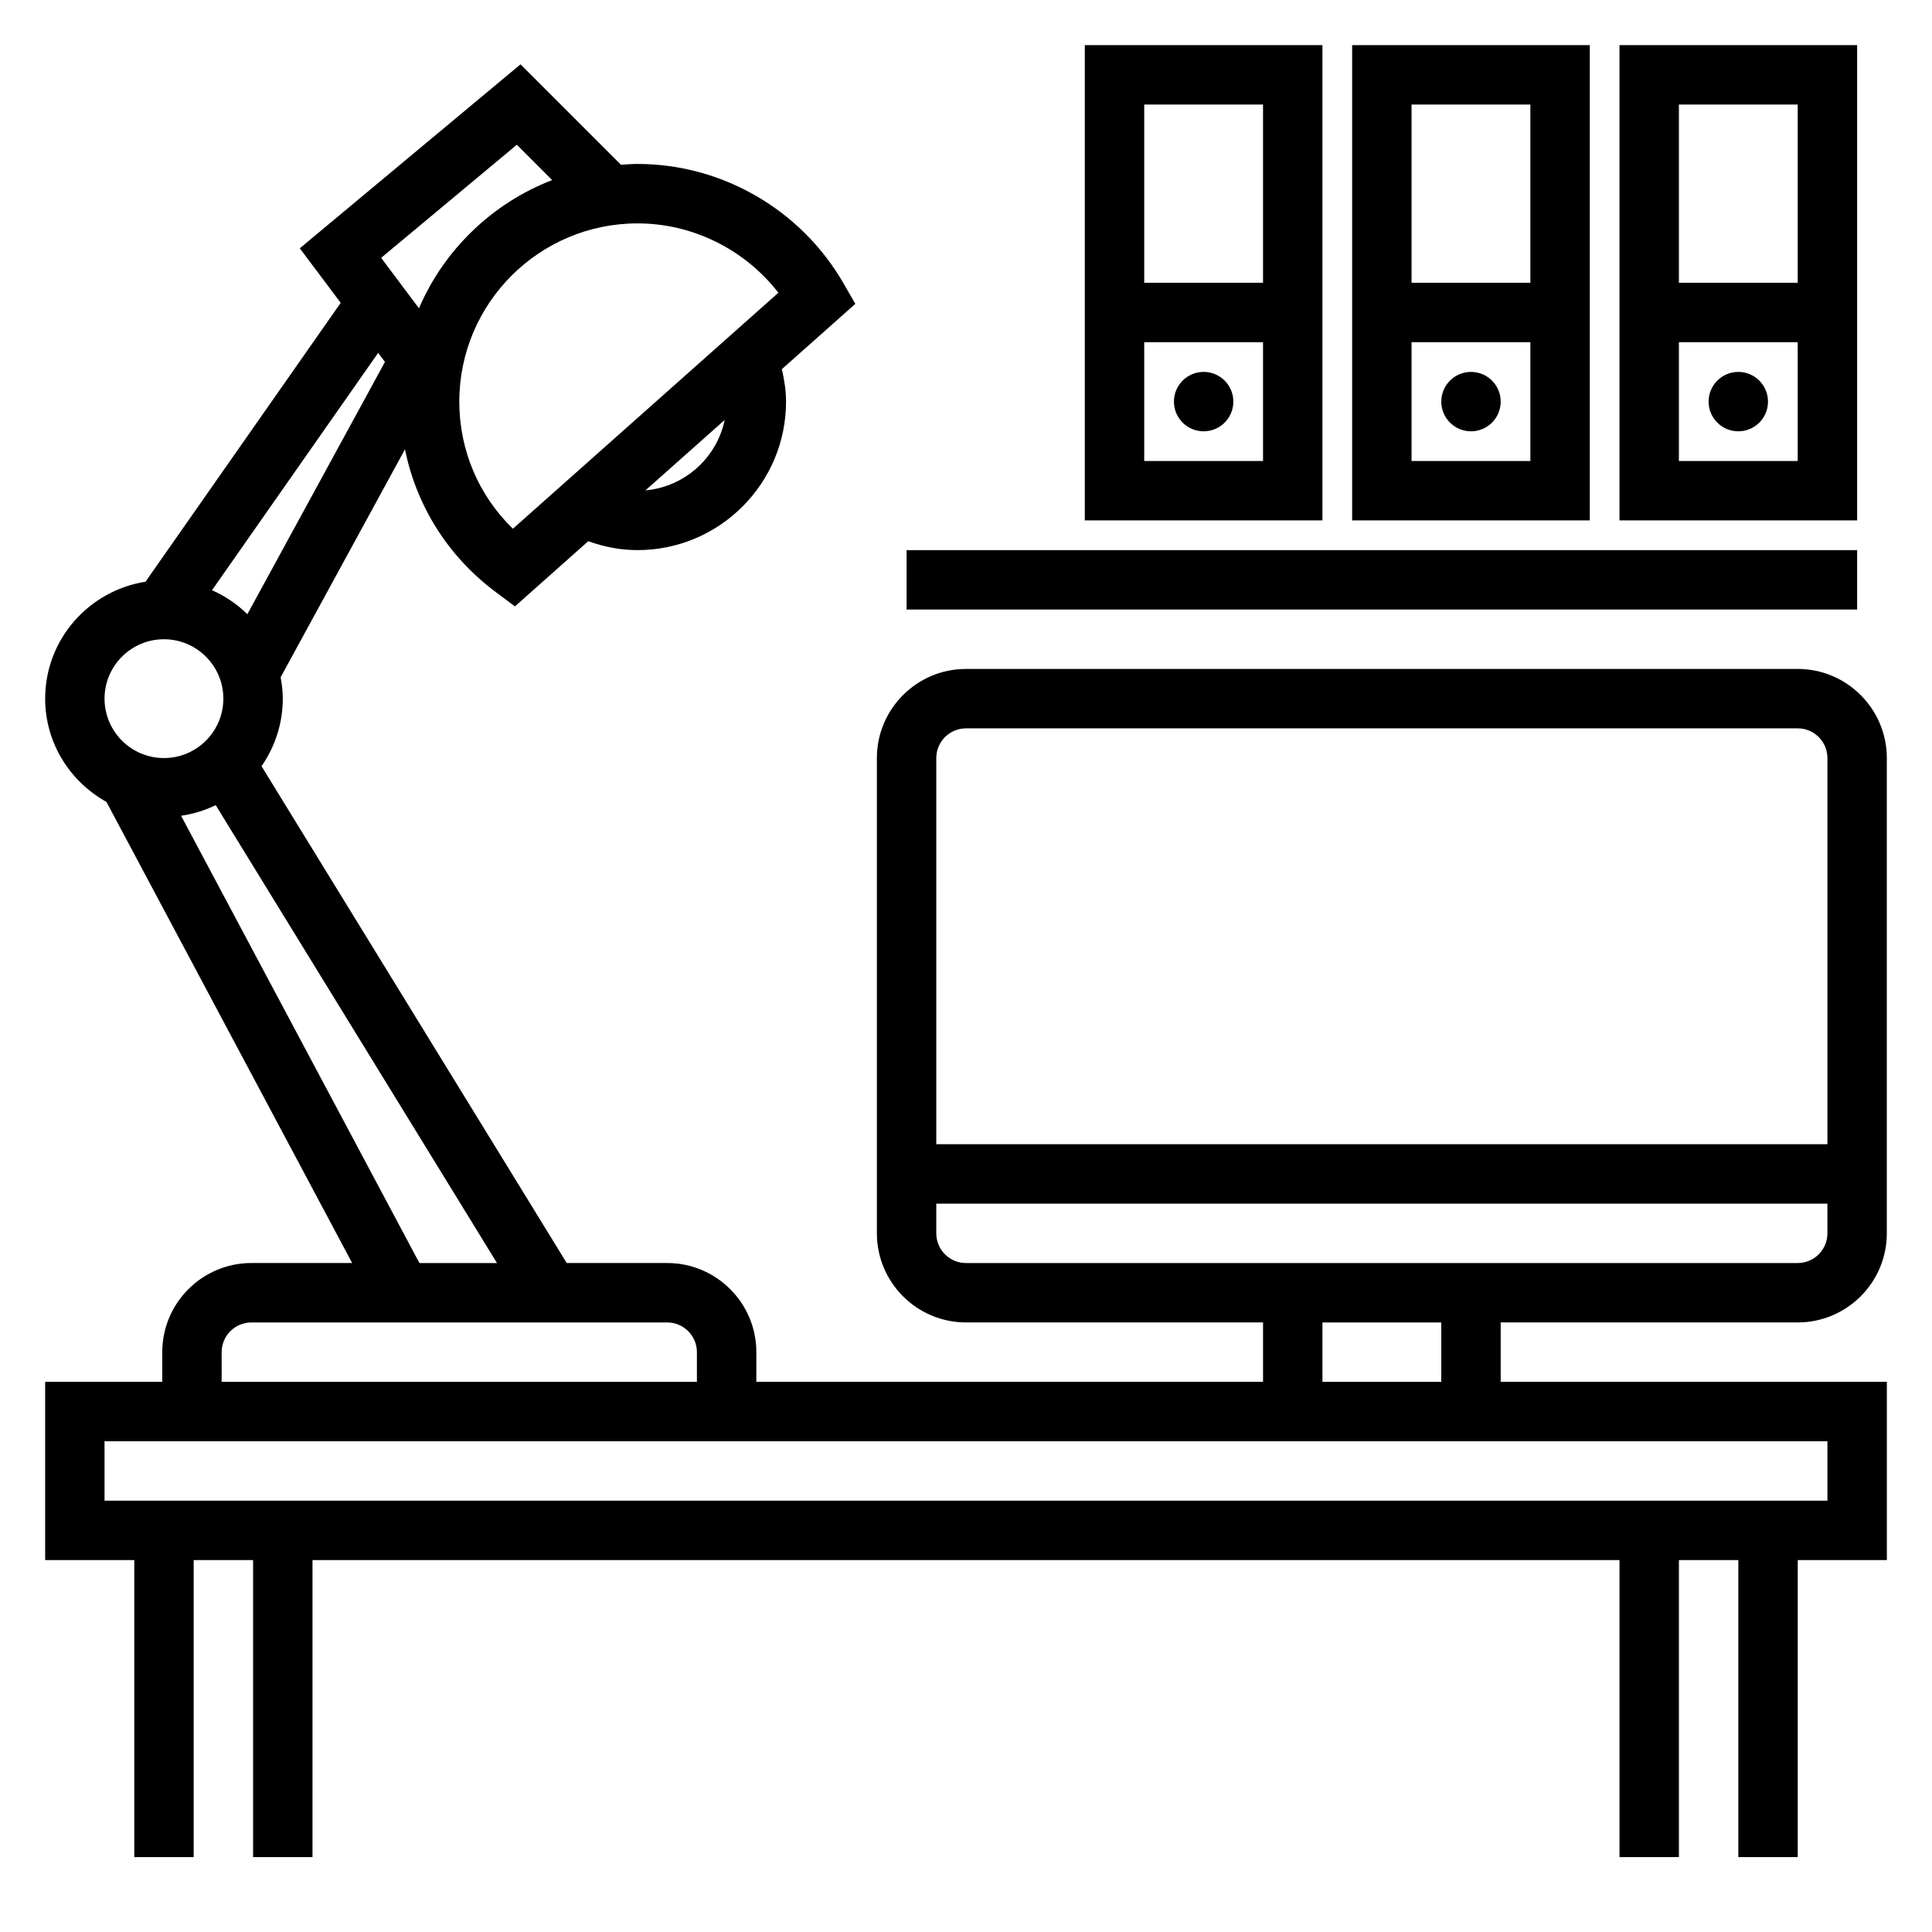
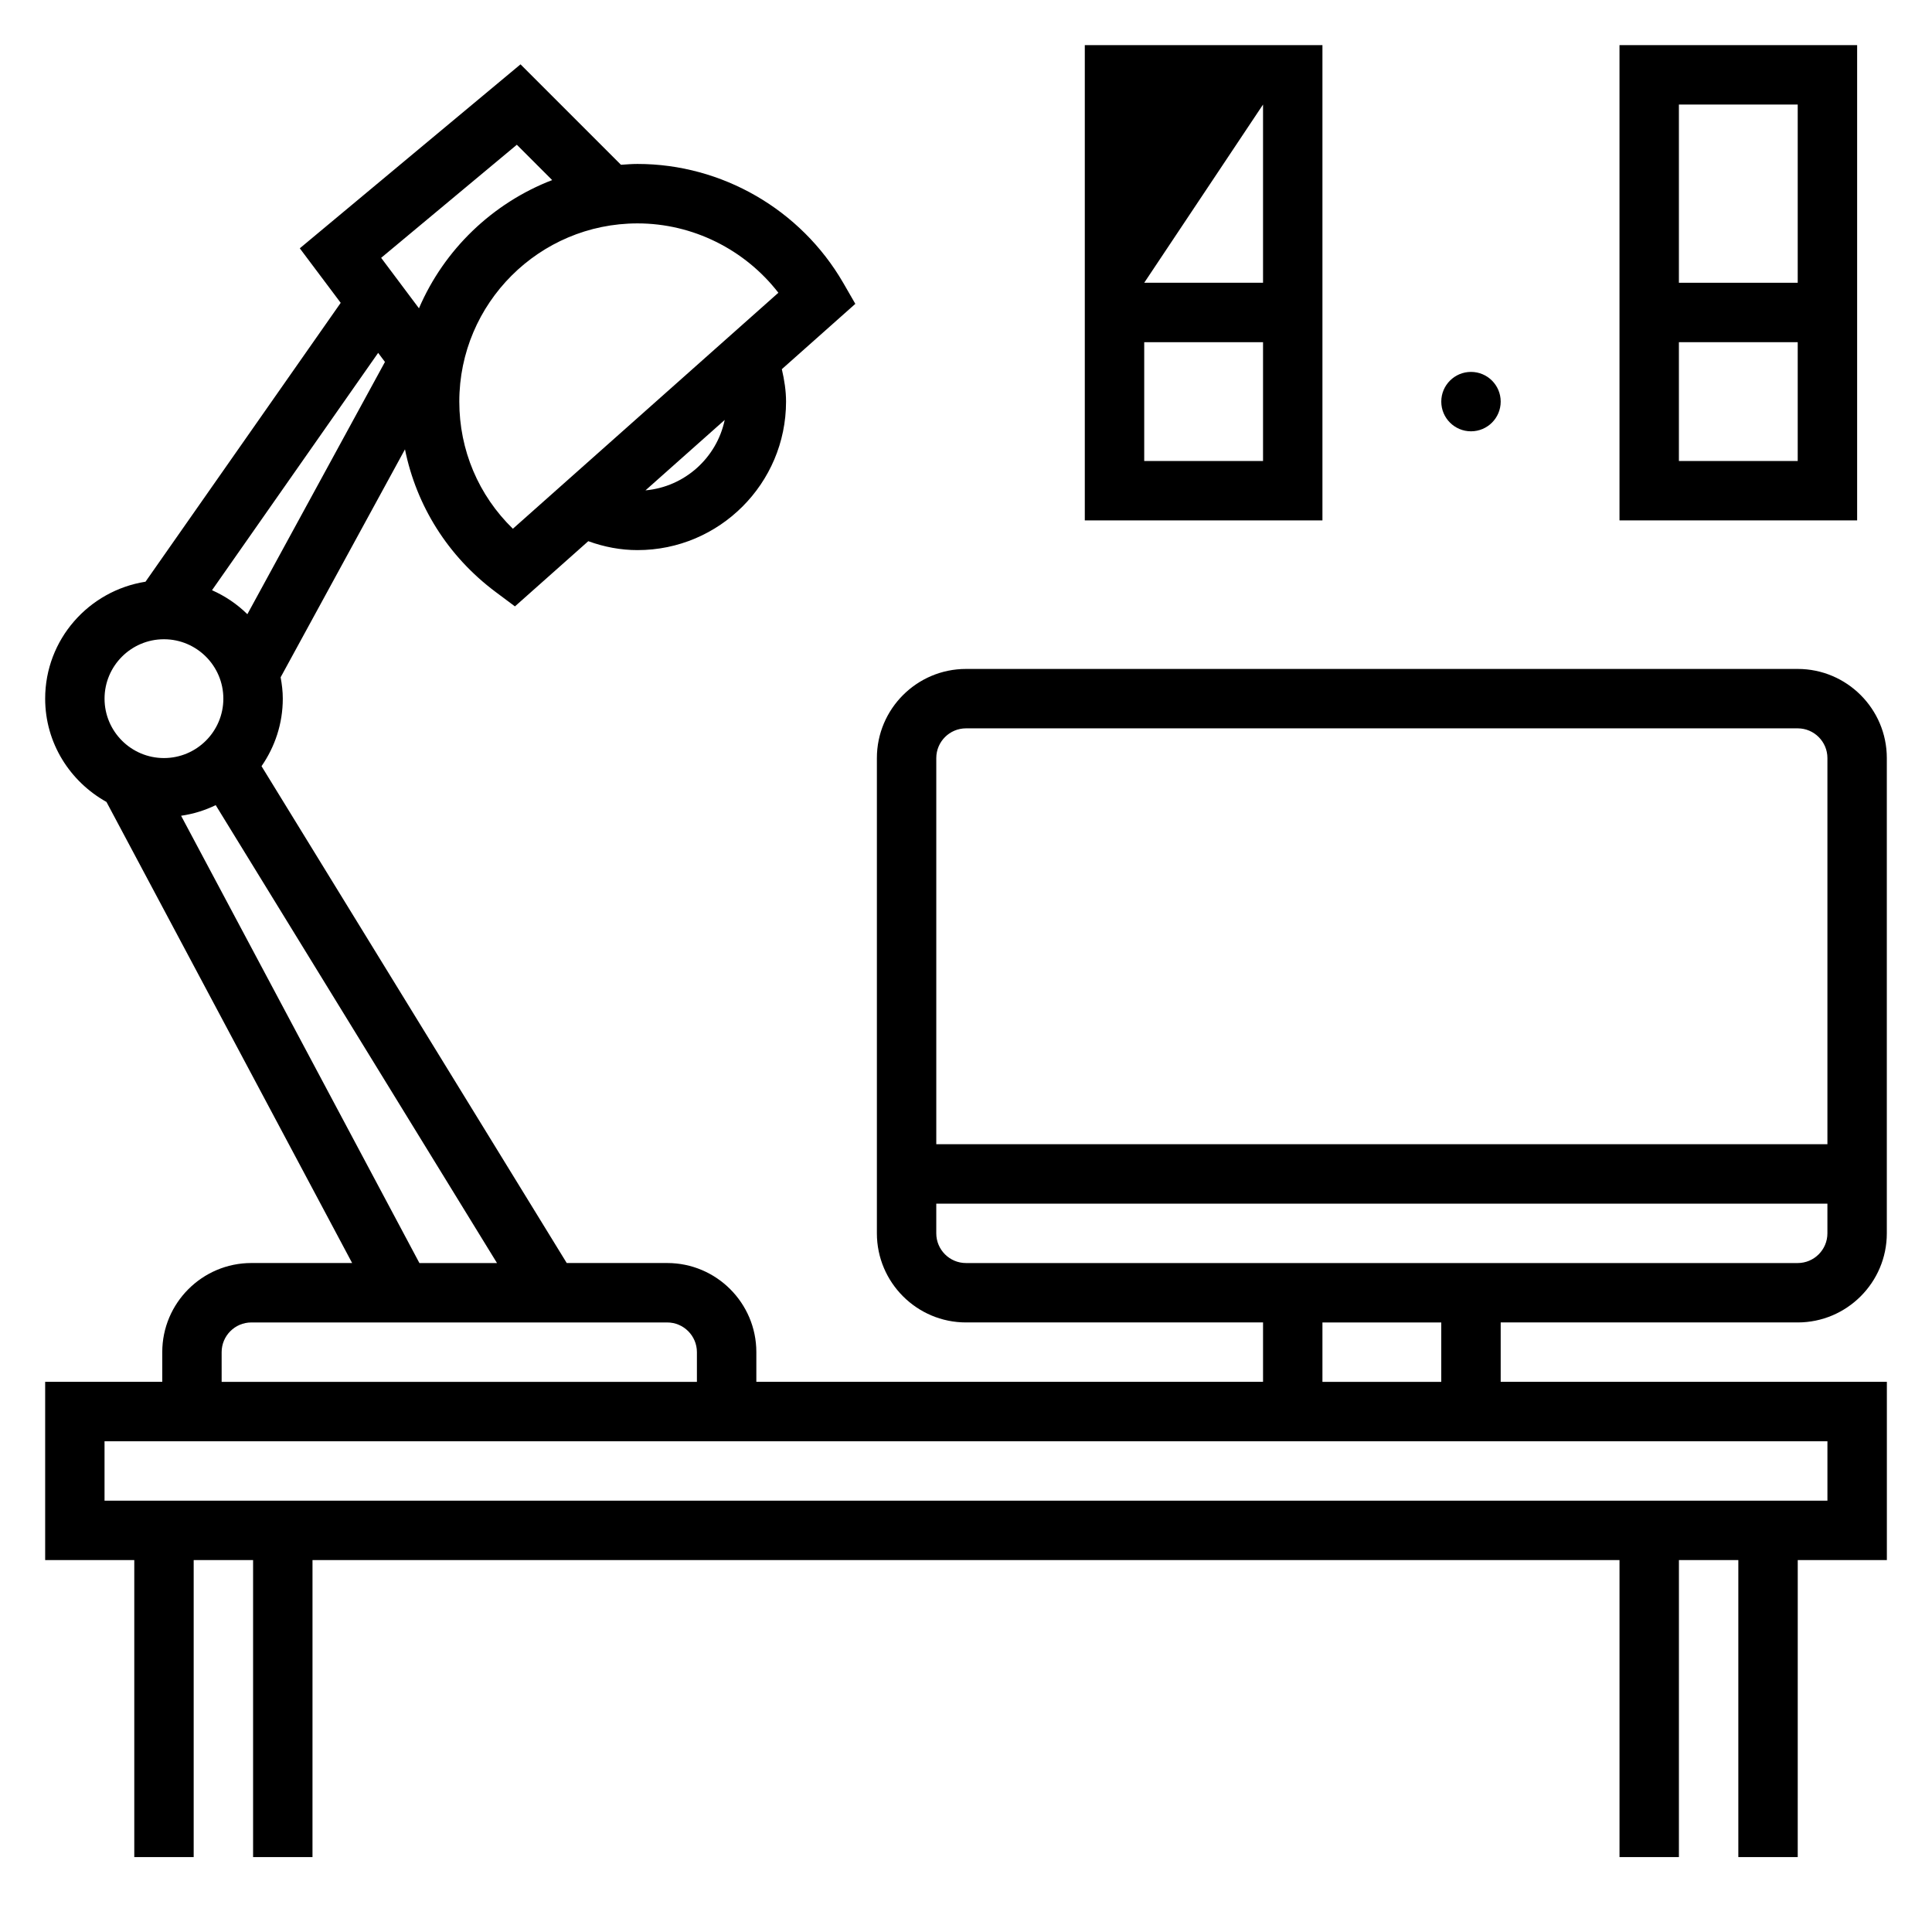
<svg xmlns="http://www.w3.org/2000/svg" fill="#000000" width="800px" height="800px" version="1.1" viewBox="144 144 512 512">
  <g>
    <path d="m620.41 494.46c13.02 0 23.617-10.598 23.617-23.617v-125.95c0-13.02-10.598-23.617-23.617-23.617h-220.41c-13.02 0-23.617 10.598-23.617 23.617v125.95c0 13.02 10.598 23.617 23.617 23.617h78.719v15.742h-134.28v-7.871c0-13.02-10.598-23.617-23.617-23.617h-26.633l-80.883-131.67c3.535-5.094 5.637-11.25 5.637-17.902 0-1.938-0.234-3.809-0.574-5.652l32.953-60.41c3.039 14.965 11.367 28.332 24 37.777l5.141 3.84 19.438-17.277c4.258 1.547 8.621 2.363 13.051 2.363 21.703 0 39.359-17.656 39.359-39.359 0-2.859-0.449-5.731-1.117-8.59l19.477-17.312-3.211-5.566c-11.25-19.43-32.137-31.508-54.508-31.508-1.48 0-2.938 0.117-4.394 0.219l-26.617-26.617-58.492 48.754 10.84 14.453-51.727 73.902c-15.035 2.371-26.594 15.305-26.594 30.984 0 11.809 6.606 21.996 16.246 27.379l65.105 122.19h-26.703c-13.02 0-23.617 10.598-23.617 23.617v7.871h-31.031v47.23h23.617v78.719h15.742v-78.719h15.742v78.719h15.742l0.004-78.719h346.37v78.719h15.742l0.004-78.719h15.742v78.719h15.742l0.004-78.719h23.617v-47.23h-102.34v-15.742zm-305.35-220.51 20.996-18.664c-2.102 10.027-10.59 17.734-20.996 18.664zm84.934 63.07h220.42c4.336 0 7.871 3.535 7.871 7.871v102.34h-236.16v-102.34c0-4.336 3.535-7.871 7.875-7.871zm0 141.7c-4.336 0-7.871-3.535-7.871-7.871v-7.871h236.16v7.871c0 4.336-3.535 7.871-7.871 7.871zm-49.715-257.14-70.359 62.543c-9.094-8.848-14.199-20.828-14.199-33.691 0-26.047 21.184-47.23 47.23-47.23 14.641 0 28.441 6.91 37.328 18.379zm-69.312-39.219 9.359 9.359c-15.84 6.125-28.621 18.422-35.297 33.984l-10.02-13.375zm-34.949 57.555-36.465 66.855c-2.691-2.66-5.863-4.801-9.367-6.359l44.027-62.898zm-58.57 73.492c8.684 0 15.742 7.062 15.742 15.742 0 8.684-7.062 15.742-15.742 15.742-8.684 0-15.742-7.062-15.742-15.742 0-8.68 7.059-15.742 15.742-15.742zm4.543 46.777c3.25-0.473 6.32-1.426 9.172-2.816l74.547 121.35h-20.562zm10.746 142.15c0-4.336 3.535-7.871 7.871-7.871h110.21c4.336 0 7.871 3.535 7.871 7.871v7.871h-125.95zm425.55 23.613v15.742h-55.102l-346.38 0.004h-55.102v-15.742h172.73l134.28-0.004zm-102.34-15.742h-31.488v-15.742h31.488z" />
-     <path d="m384.25 289.79h251.91v15.742h-251.91z" />
-     <path d="m494.46 155.96h-62.977v125.95h62.977zm-15.742 15.746v47.23h-31.488v-47.23zm-31.488 94.465v-31.488h31.488v31.488z" />
-     <path d="m470.85 250.43c0 4.348-3.523 7.871-7.871 7.871-4.348 0-7.875-3.523-7.875-7.871 0-4.348 3.527-7.871 7.875-7.871 4.348 0 7.871 3.523 7.871 7.871" />
-     <path d="m565.31 155.96h-62.977v125.95h62.977zm-15.746 15.746v47.23h-31.488v-47.23zm-31.488 94.465v-31.488h31.488v31.488z" />
+     <path d="m494.46 155.96h-62.977v125.95h62.977zm-15.742 15.746v47.23h-31.488zm-31.488 94.465v-31.488h31.488v31.488z" />
    <path d="m541.7 250.43c0 4.348-3.523 7.871-7.871 7.871-4.348 0-7.875-3.523-7.875-7.871 0-4.348 3.527-7.871 7.875-7.871 4.348 0 7.871 3.523 7.871 7.871" />
    <path d="m636.16 155.96h-62.977v125.95h62.977zm-15.746 15.746v47.23h-31.488v-47.23zm-31.488 94.465v-31.488h31.488v31.488z" />
-     <path d="m612.54 250.43c0 4.348-3.523 7.871-7.871 7.871s-7.871-3.523-7.871-7.871c0-4.348 3.523-7.871 7.871-7.871s7.871 3.523 7.871 7.871" />
  </g>
</svg>